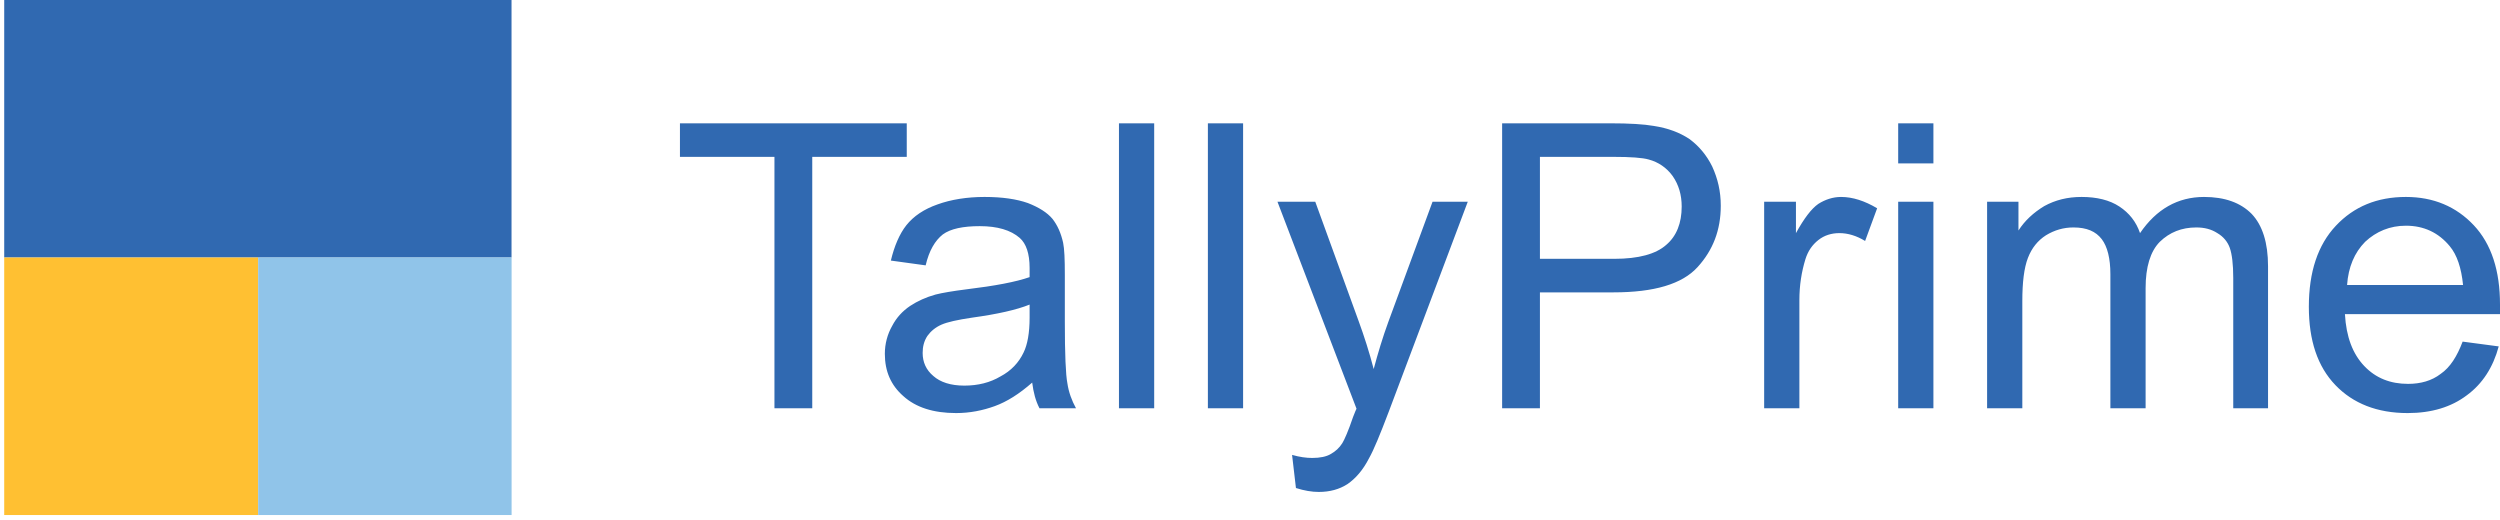
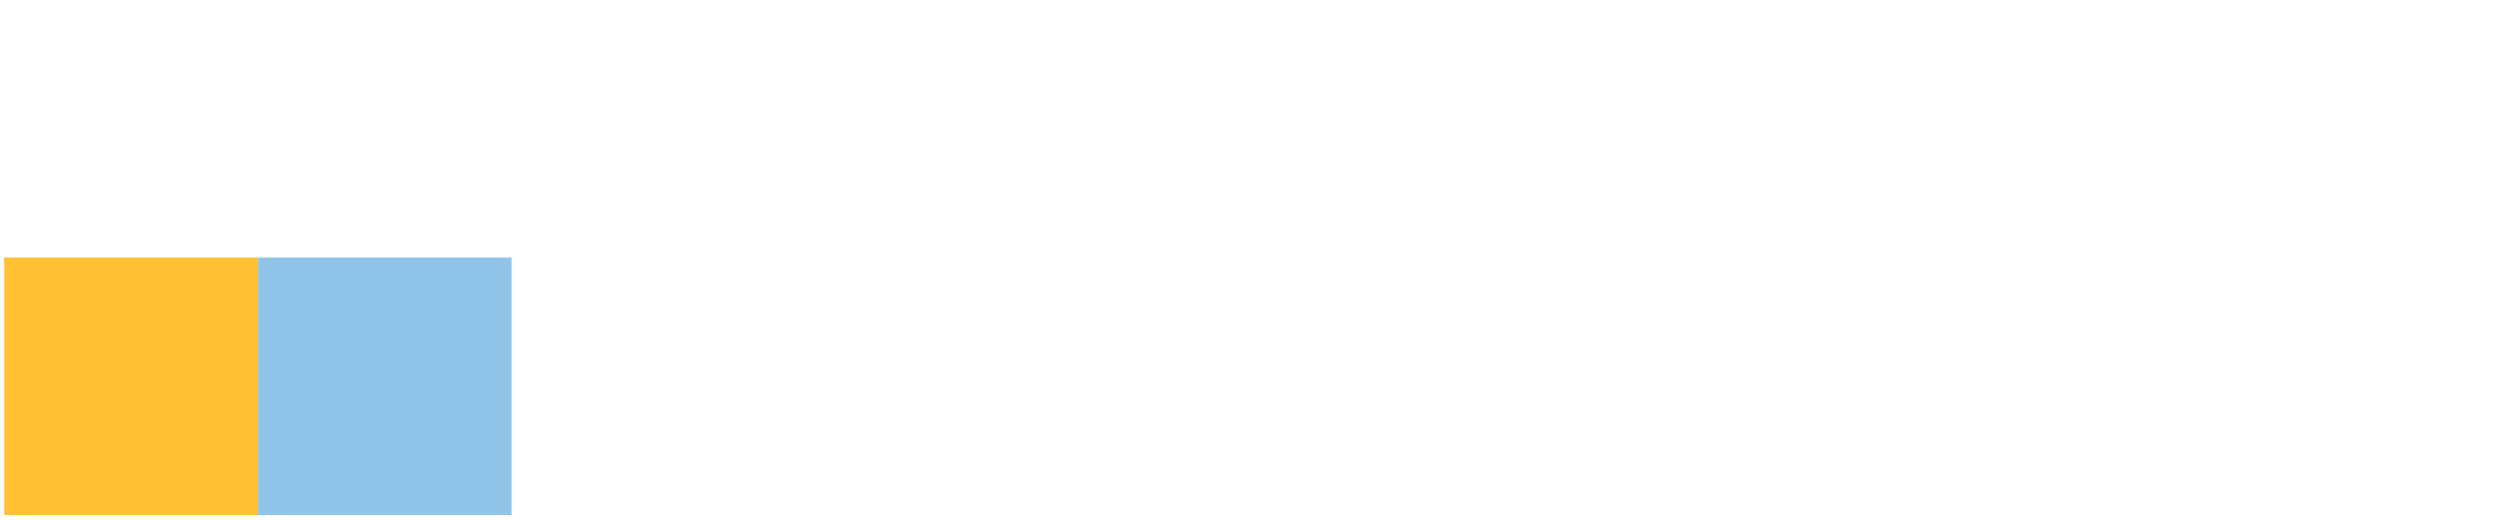
<svg xmlns="http://www.w3.org/2000/svg" width="255" height="53" viewBox="0 0 255 53" fill="none">
-   <path d="M52.176 0H0.43V26.267H52.176V0Z" fill="#3069B1" />
  <path d="M26.325 26.267H0.43V52.533H26.325V26.267Z" fill="#FFC032" />
  <path d="M52.183 26.267H26.331V52.533H52.183V26.267Z" fill="#90C4E9" />
-   <path d="M78.994 41.644V16H69.355V12.578H92.489V16H82.85V41.644H78.994ZM105.283 39.022C103.969 40.178 102.698 40.978 101.471 41.422C100.244 41.867 98.93 42.133 97.528 42.133C95.206 42.133 93.409 41.555 92.138 40.4C90.868 39.289 90.254 37.867 90.254 36.089C90.254 35.067 90.517 34.089 90.999 33.244C91.437 32.4 92.051 31.733 92.84 31.2C93.584 30.711 94.461 30.311 95.425 30.044C96.126 29.867 97.177 29.689 98.579 29.511C101.515 29.155 103.618 28.756 105.02 28.267V27.333C105.02 25.867 104.67 24.844 104.012 24.267C103.092 23.467 101.734 23.067 99.938 23.067C98.229 23.067 96.958 23.333 96.169 23.911C95.381 24.533 94.767 25.555 94.417 27.067L90.868 26.578C91.218 25.111 91.744 23.867 92.445 22.978C93.19 22.044 94.242 21.333 95.644 20.844C97.002 20.355 98.623 20.089 100.42 20.089C102.26 20.089 103.706 20.311 104.845 20.711C105.984 21.155 106.817 21.689 107.342 22.311C107.868 22.978 108.219 23.778 108.438 24.756C108.569 25.378 108.613 26.444 108.613 28.044V32.8C108.613 36.133 108.701 38.222 108.876 39.111C109.007 40 109.314 40.844 109.752 41.644H106.028C105.634 40.889 105.414 40.044 105.283 39.022ZM105.02 31.067C103.706 31.6 101.734 32.044 99.149 32.4C97.659 32.622 96.651 32.844 96.038 33.111C95.425 33.378 94.943 33.778 94.592 34.267C94.242 34.8 94.11 35.378 94.11 36C94.11 36.933 94.461 37.733 95.206 38.355C95.907 38.978 96.958 39.333 98.36 39.333C99.762 39.333 100.989 39.022 102.041 38.4C103.136 37.822 103.925 36.978 104.407 35.955C104.801 35.155 105.02 33.956 105.02 32.4V31.067ZM114.134 41.644V12.578H117.727V41.644H114.134ZM123.204 41.644V12.578H126.796V41.644H123.204ZM132.186 49.778L131.791 46.4C132.58 46.622 133.237 46.711 133.851 46.711C134.639 46.711 135.297 46.578 135.735 46.311C136.217 46.044 136.611 45.689 136.918 45.2C137.137 44.844 137.531 43.955 138.013 42.533C138.101 42.355 138.188 42.044 138.364 41.689L130.302 20.578H134.157L138.583 32.755C139.152 34.311 139.678 35.955 140.116 37.644C140.554 36 141.036 34.4 141.606 32.844L146.119 20.578H149.712L141.65 42C140.773 44.311 140.116 45.911 139.634 46.755C139.021 47.955 138.276 48.8 137.443 49.378C136.611 49.911 135.647 50.178 134.508 50.178C133.807 50.178 133.018 50.044 132.186 49.778ZM153.217 41.644V12.578H164.258C166.186 12.578 167.676 12.667 168.684 12.845C170.13 13.067 171.313 13.511 172.32 14.178C173.284 14.889 174.073 15.822 174.643 16.978C175.212 18.222 175.519 19.511 175.519 20.978C175.519 23.467 174.73 25.511 173.153 27.244C171.576 28.978 168.728 29.822 164.565 29.822H157.073V41.644H153.217ZM157.073 26.4H164.653C167.15 26.4 168.903 25.911 169.954 24.978C171.006 24.089 171.532 22.756 171.532 21.067C171.532 19.867 171.225 18.844 170.612 17.956C169.998 17.111 169.166 16.533 168.158 16.267C167.545 16.089 166.318 16 164.565 16H157.073V26.4ZM179.944 41.644V20.578H183.187V23.778C184.019 22.267 184.764 21.289 185.465 20.8C186.166 20.355 186.955 20.089 187.787 20.089C188.97 20.089 190.197 20.489 191.468 21.244L190.241 24.578C189.365 24.044 188.488 23.778 187.612 23.778C186.823 23.778 186.078 24 185.465 24.489C184.852 24.978 184.414 25.6 184.151 26.444C183.756 27.733 183.537 29.111 183.537 30.622V41.644H179.944ZM193.615 16.667V12.578H197.208V16.667H193.615ZM193.615 41.644V20.578H197.208V41.644H193.615ZM202.684 41.644V20.578H205.883V23.511C206.54 22.489 207.417 21.689 208.512 21.022C209.651 20.4 210.878 20.089 212.324 20.089C213.857 20.089 215.172 20.4 216.18 21.067C217.187 21.733 217.888 22.622 218.283 23.778C219.948 21.333 222.138 20.089 224.811 20.089C226.914 20.089 228.536 20.667 229.675 21.822C230.77 22.978 231.34 24.756 231.34 27.155V41.644H227.791V28.355C227.791 26.933 227.659 25.911 227.44 25.289C227.221 24.667 226.783 24.133 226.17 23.778C225.556 23.378 224.855 23.2 224.023 23.2C222.533 23.2 221.306 23.689 220.298 24.667C219.334 25.644 218.852 27.244 218.852 29.378V41.644H215.259V27.956C215.259 26.355 214.953 25.155 214.383 24.4C213.77 23.6 212.85 23.2 211.491 23.2C210.484 23.2 209.564 23.467 208.687 24C207.855 24.533 207.241 25.289 206.847 26.311C206.453 27.333 206.277 28.8 206.277 30.711V41.644H202.684ZM251.188 34.844L254.869 35.333C254.299 37.467 253.204 39.155 251.626 40.311C250.049 41.511 248.033 42.133 245.58 42.133C242.469 42.133 240.015 41.155 238.219 39.289C236.378 37.378 235.502 34.711 235.502 31.289C235.502 27.733 236.422 24.978 238.263 23.022C240.103 21.067 242.469 20.089 245.404 20.089C248.209 20.089 250.531 21.067 252.327 22.978C254.124 24.889 255 27.6 255 31.067V32.044H239.183C239.314 34.355 239.971 36.089 241.154 37.333C242.337 38.578 243.827 39.155 245.624 39.155C246.894 39.155 248.033 38.844 248.953 38.133C249.917 37.467 250.618 36.355 251.188 34.844ZM239.402 29.067H251.232C251.057 27.333 250.618 26 249.874 25.111C248.734 23.733 247.245 23.022 245.404 23.022C243.783 23.022 242.381 23.6 241.242 24.667C240.147 25.778 239.533 27.244 239.402 29.067Z" fill="#3069B1" />
</svg>